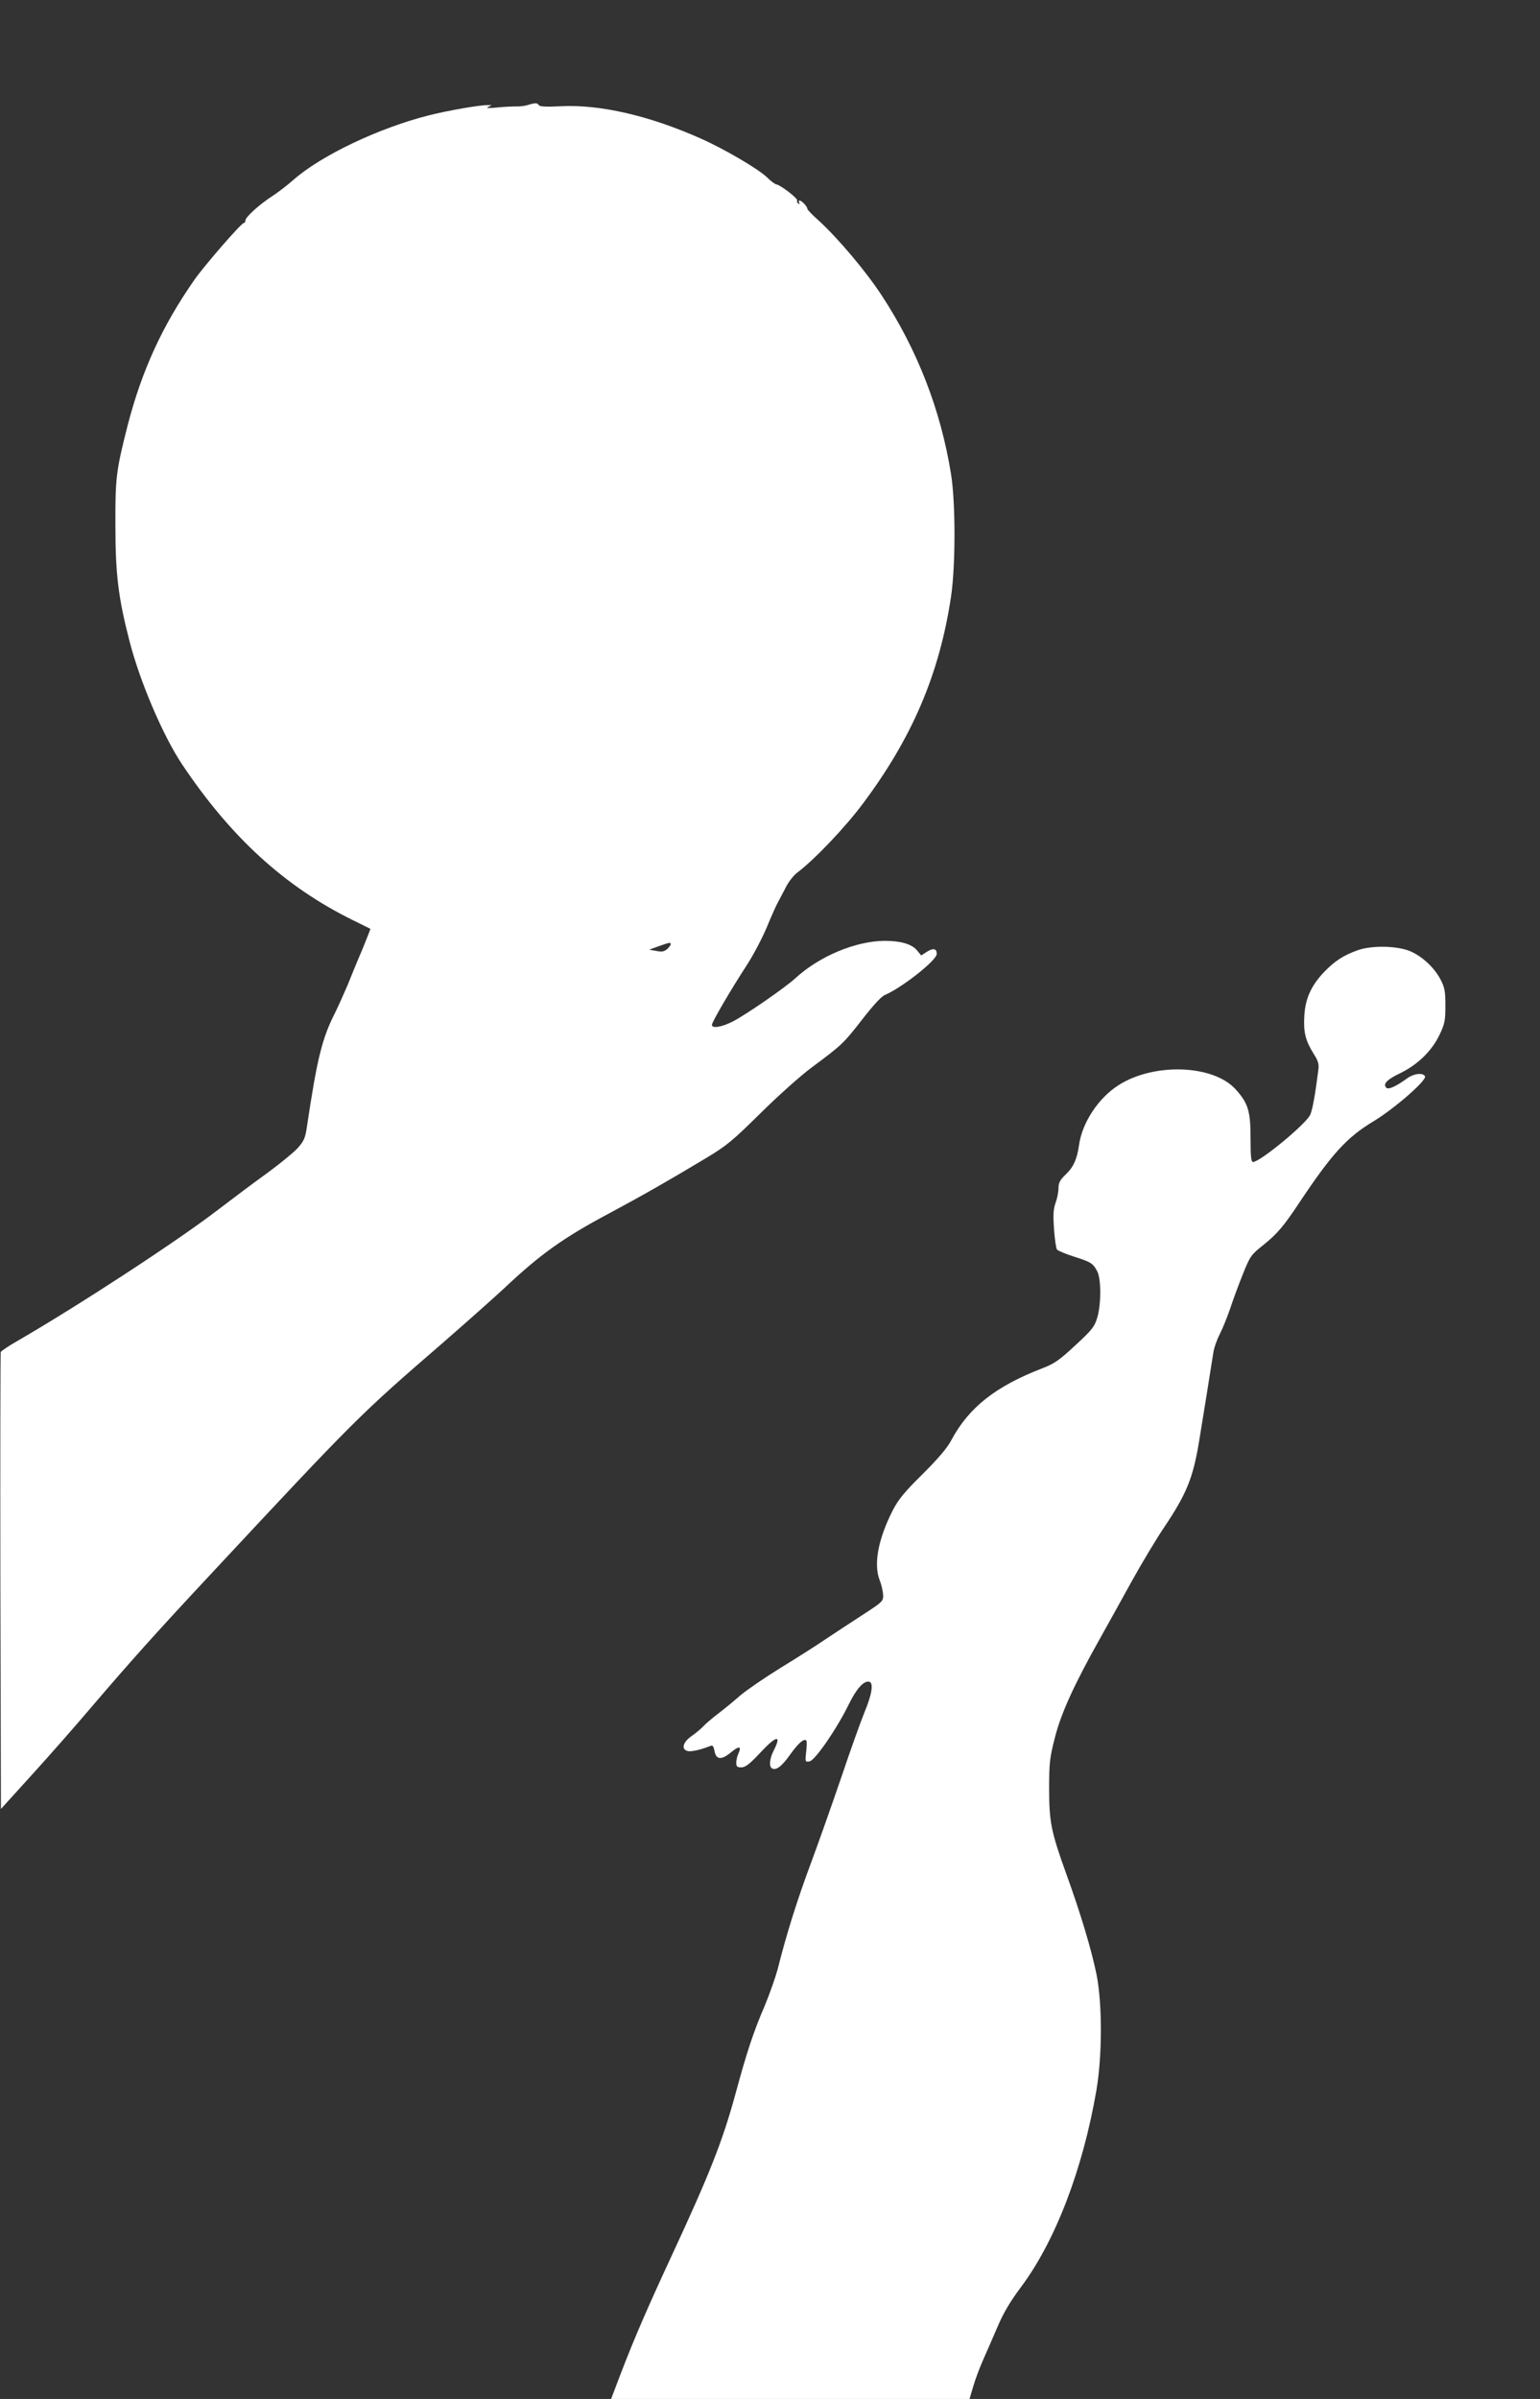
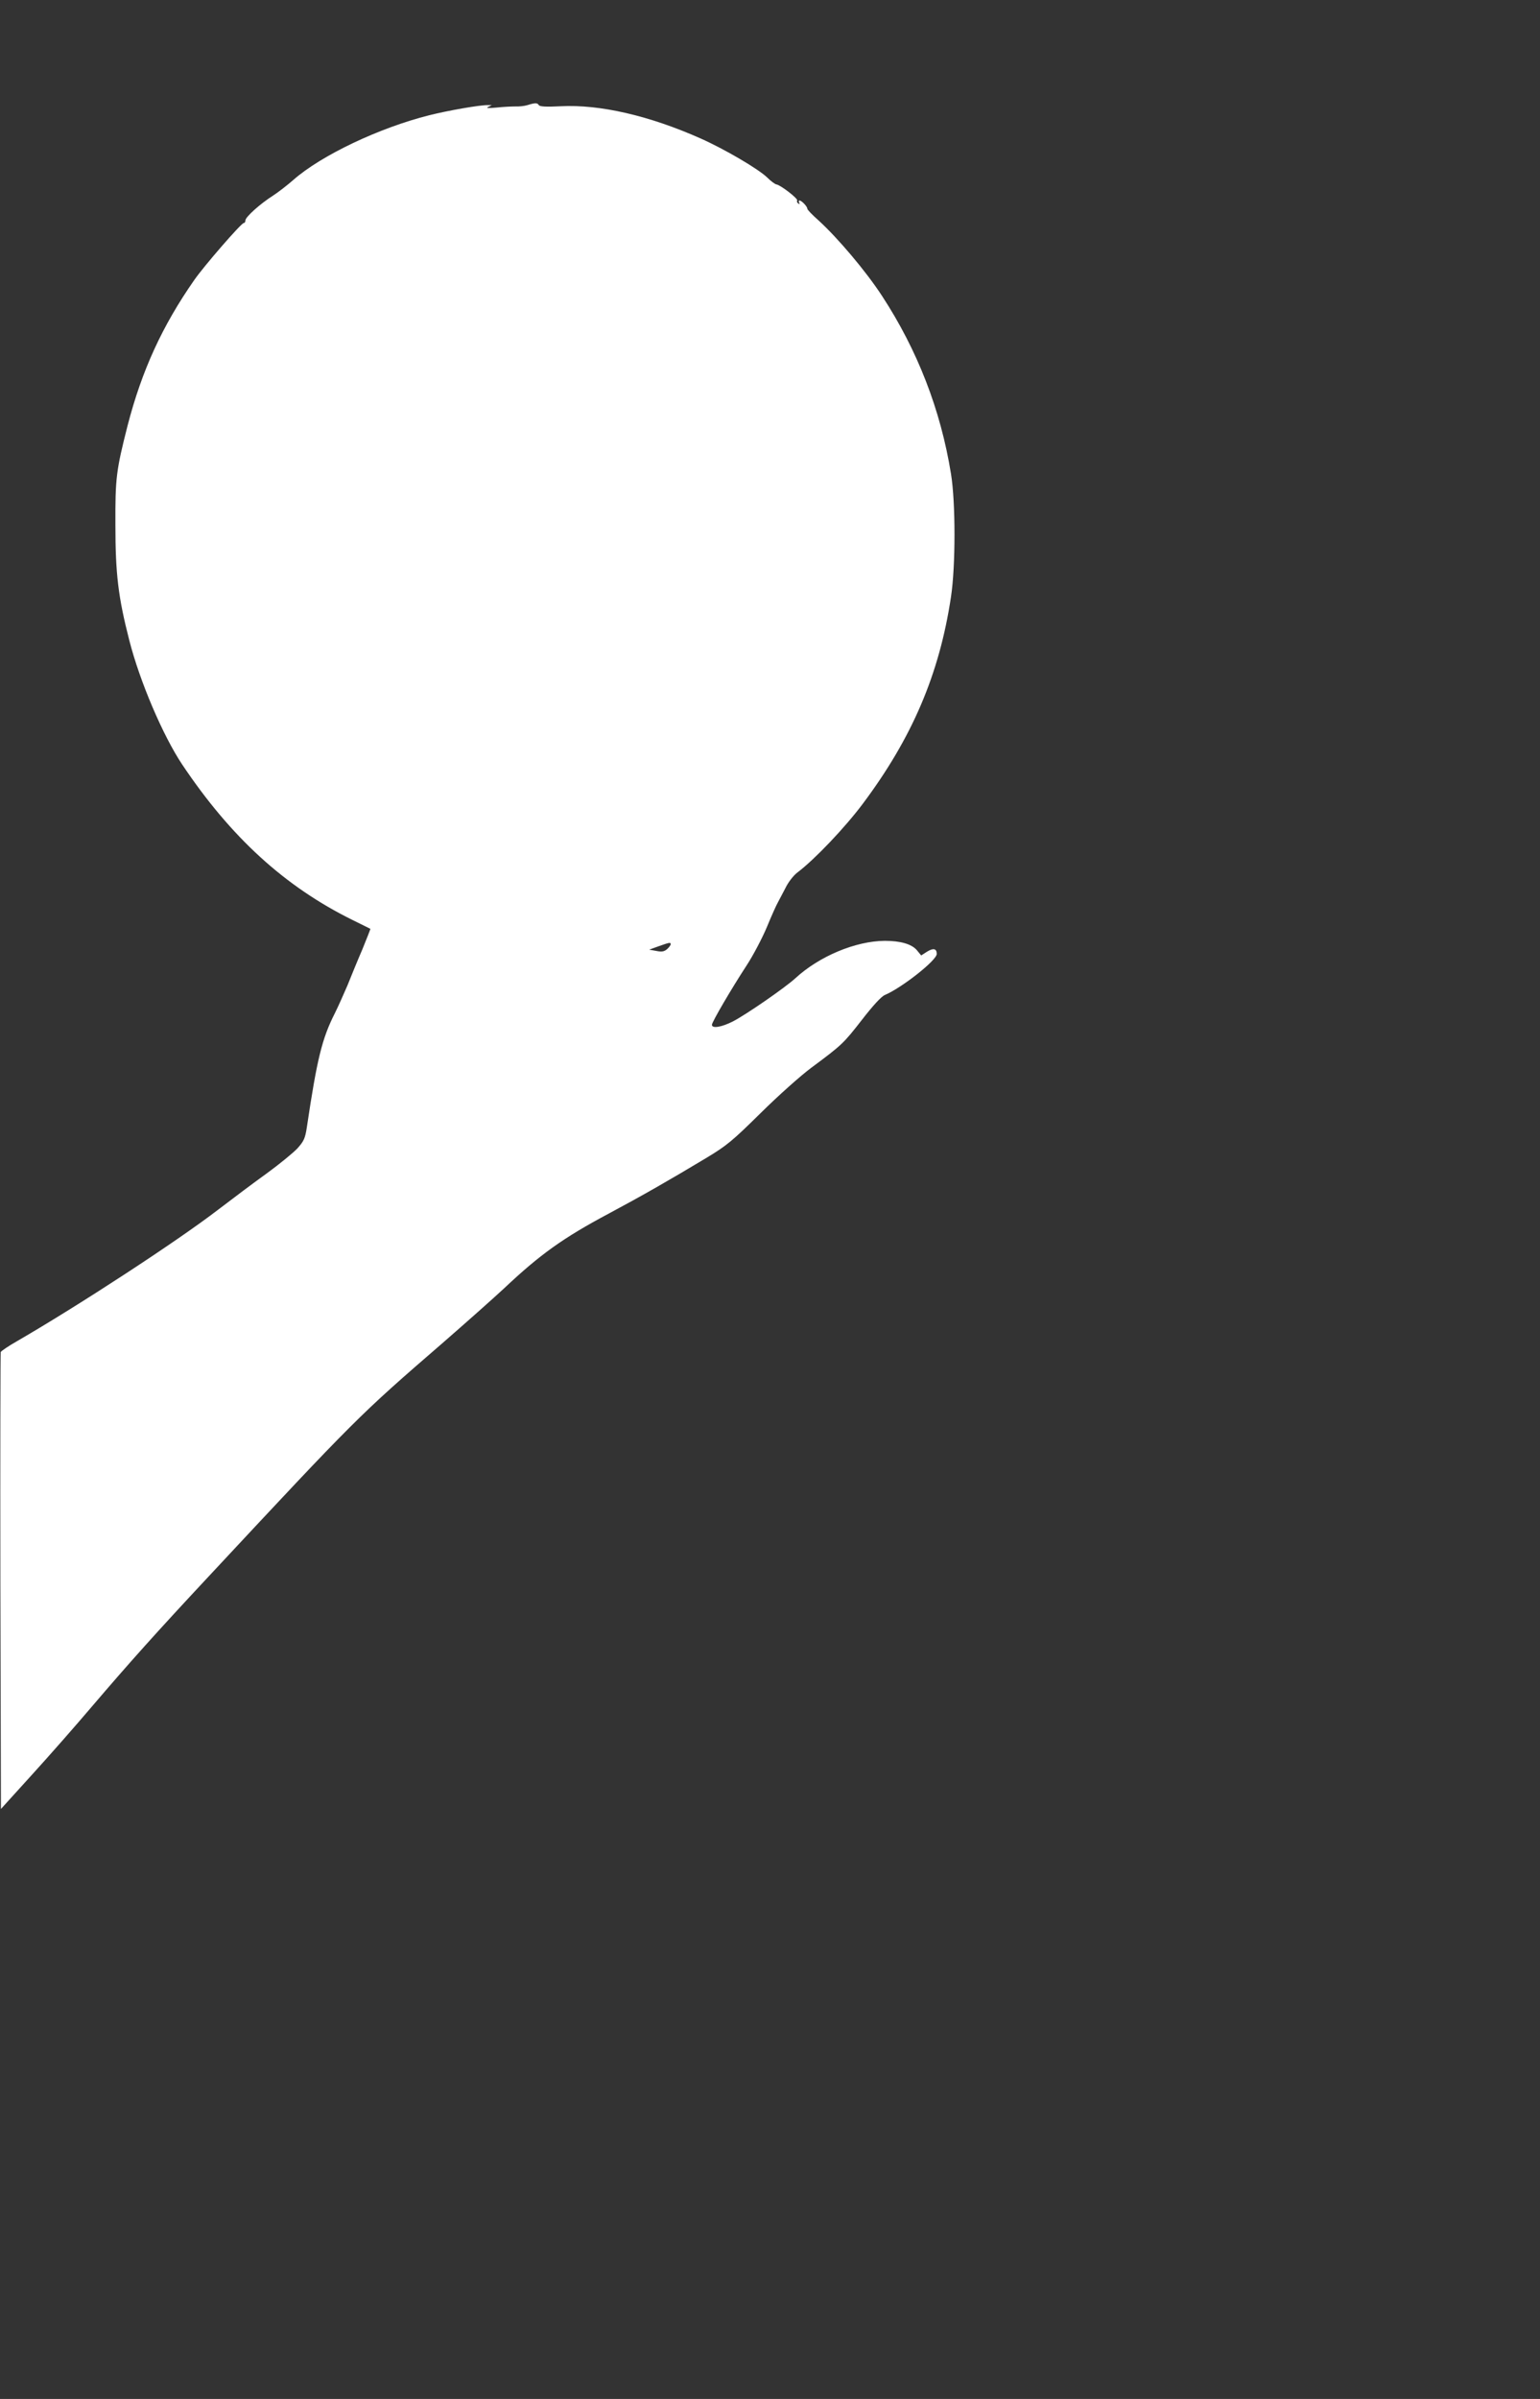
<svg xmlns="http://www.w3.org/2000/svg" version="1.0" width="822pt" height="1280pt" viewBox="0 0 822 1280" preserveAspectRatio="xMidYMid meet">
  <rect x="0" y="0" width="822" height="1280" fill="#333333" stroke="none" />
  <g transform="translate(0,1280) scale(0.1,-0.1)" fill="#ffffff" stroke="none">
    <path d="M2815 12239 c-16 -5 -46 -8 -65 -7 -19 0 -64 -2 -100 -6 -43 -4 -58 -3 -45 3 l20 10 -20 0 c-39 2 -215 -29 -314 -54 -267 -67 -576 -214 -724 -344 -32 -28 -82 -67 -110 -85 -69 -44 -147 -114 -147 -132 0 -8 -4 -14 -9 -14 -13 0 -212 -229 -264 -304 -171 -245 -280 -483 -356 -777 -61 -240 -66 -280 -65 -529 0 -262 15 -386 74 -616 56 -220 180 -510 283 -664 260 -388 547 -650 907 -828 52 -26 96 -47 97 -48 1 0 -18 -49 -43 -110 -26 -60 -61 -146 -79 -191 -19 -44 -49 -112 -68 -150 -68 -134 -95 -244 -149 -607 -9 -60 -16 -75 -51 -114 -23 -24 -96 -84 -162 -132 -67 -48 -184 -136 -260 -194 -213 -164 -739 -508 -1074 -702 -46 -26 -85 -53 -87 -58 -2 -6 -3 -557 -2 -1225 l3 -1213 166 183 c92 101 236 265 320 364 199 233 342 393 624 695 787 844 801 858 1245 1242 124 108 273 240 332 295 191 180 314 268 556 397 176 94 323 178 521 297 110 66 141 92 291 240 93 92 215 201 272 243 163 121 171 129 269 255 59 76 103 124 122 132 90 38 277 185 277 219 0 29 -18 33 -52 12 l-31 -20 -23 28 c-28 33 -88 50 -171 50 -156 -1 -350 -82 -478 -200 -56 -51 -263 -194 -333 -230 -61 -31 -112 -39 -112 -18 0 15 105 194 186 318 34 52 83 145 108 205 25 61 51 118 57 128 5 10 23 44 40 76 16 34 45 71 67 87 91 69 252 238 347 365 263 351 409 691 471 1104 25 164 25 505 0 657 -55 341 -179 660 -368 949 -86 132 -236 309 -339 403 -34 30 -61 58 -60 63 0 11 -30 43 -41 43 -5 0 -6 -5 -2 -12 4 -7 3 -8 -5 -4 -6 4 -9 11 -6 16 6 10 -89 83 -111 86 -7 1 -29 17 -48 36 -47 46 -228 152 -356 209 -274 122 -539 183 -748 172 -76 -4 -111 -2 -116 6 -8 13 -19 13 -61 0z m765 -4477 c0 -5 -9 -17 -19 -26 -15 -13 -28 -16 -57 -10 l-39 7 50 18 c59 21 65 22 65 11z" />
-     <path d="M7247 7730 c-75 -27 -121 -56 -179 -116 -69 -72 -101 -142 -106 -235 -5 -87 6 -131 50 -202 24 -37 29 -55 25 -85 -17 -134 -31 -211 -43 -239 -20 -48 -268 -253 -306 -253 -10 0 -13 30 -13 127 0 145 -13 187 -79 260 -119 133 -438 144 -627 22 -106 -68 -192 -198 -209 -316 -11 -78 -30 -121 -74 -162 -28 -27 -36 -43 -36 -70 0 -20 -7 -56 -16 -80 -12 -34 -13 -66 -8 -140 4 -53 11 -102 16 -108 6 -7 47 -24 91 -38 91 -29 102 -36 124 -79 21 -41 21 -174 0 -246 -15 -49 -27 -65 -117 -148 -86 -80 -112 -98 -177 -123 -249 -96 -392 -209 -485 -383 -21 -41 -70 -98 -153 -181 -96 -94 -129 -135 -159 -192 -78 -153 -104 -287 -71 -373 10 -25 18 -61 19 -80 1 -34 -3 -37 -109 -106 -60 -39 -150 -98 -198 -130 -48 -33 -157 -102 -242 -154 -84 -52 -180 -118 -212 -145 -32 -28 -85 -72 -118 -97 -33 -25 -69 -56 -80 -68 -11 -12 -39 -36 -62 -52 -48 -33 -59 -72 -22 -81 18 -5 73 8 120 27 13 6 18 -1 23 -28 9 -46 37 -48 89 -5 42 35 56 32 39 -6 -7 -14 -12 -37 -12 -50 0 -21 5 -25 27 -25 21 0 44 17 98 75 89 96 119 102 75 15 -22 -42 -26 -85 -10 -95 22 -13 52 9 96 71 45 63 75 90 88 77 3 -3 3 -31 -1 -60 -6 -54 -5 -55 18 -51 29 4 146 174 210 305 41 84 80 126 108 120 25 -5 16 -66 -25 -164 -20 -49 -76 -205 -124 -348 -49 -143 -122 -350 -163 -460 -71 -190 -131 -381 -176 -562 -12 -44 -43 -132 -69 -195 -60 -138 -97 -251 -157 -473 -69 -252 -138 -426 -339 -859 -125 -269 -199 -439 -272 -629 l-52 -137 956 0 957 0 19 64 c10 36 34 100 53 143 19 43 54 123 78 179 30 71 67 134 124 210 184 246 330 627 403 1049 32 187 32 464 1 620 -28 135 -84 323 -162 538 -81 225 -91 276 -91 455 0 133 3 163 30 268 32 129 103 285 240 529 40 72 118 211 172 310 55 99 131 225 168 280 122 181 157 266 189 456 20 121 63 389 77 479 3 25 19 71 35 102 16 31 40 92 55 135 14 43 44 125 67 182 40 100 45 106 109 157 76 61 110 101 198 234 171 256 250 342 391 427 114 69 288 221 275 241 -12 20 -61 14 -97 -13 -58 -42 -98 -60 -109 -49 -20 20 3 44 74 78 93 45 169 119 210 205 28 59 31 76 31 156 0 78 -4 97 -27 141 -32 60 -94 119 -157 147 -69 31 -207 34 -284 7z" />
  </g>
</svg>